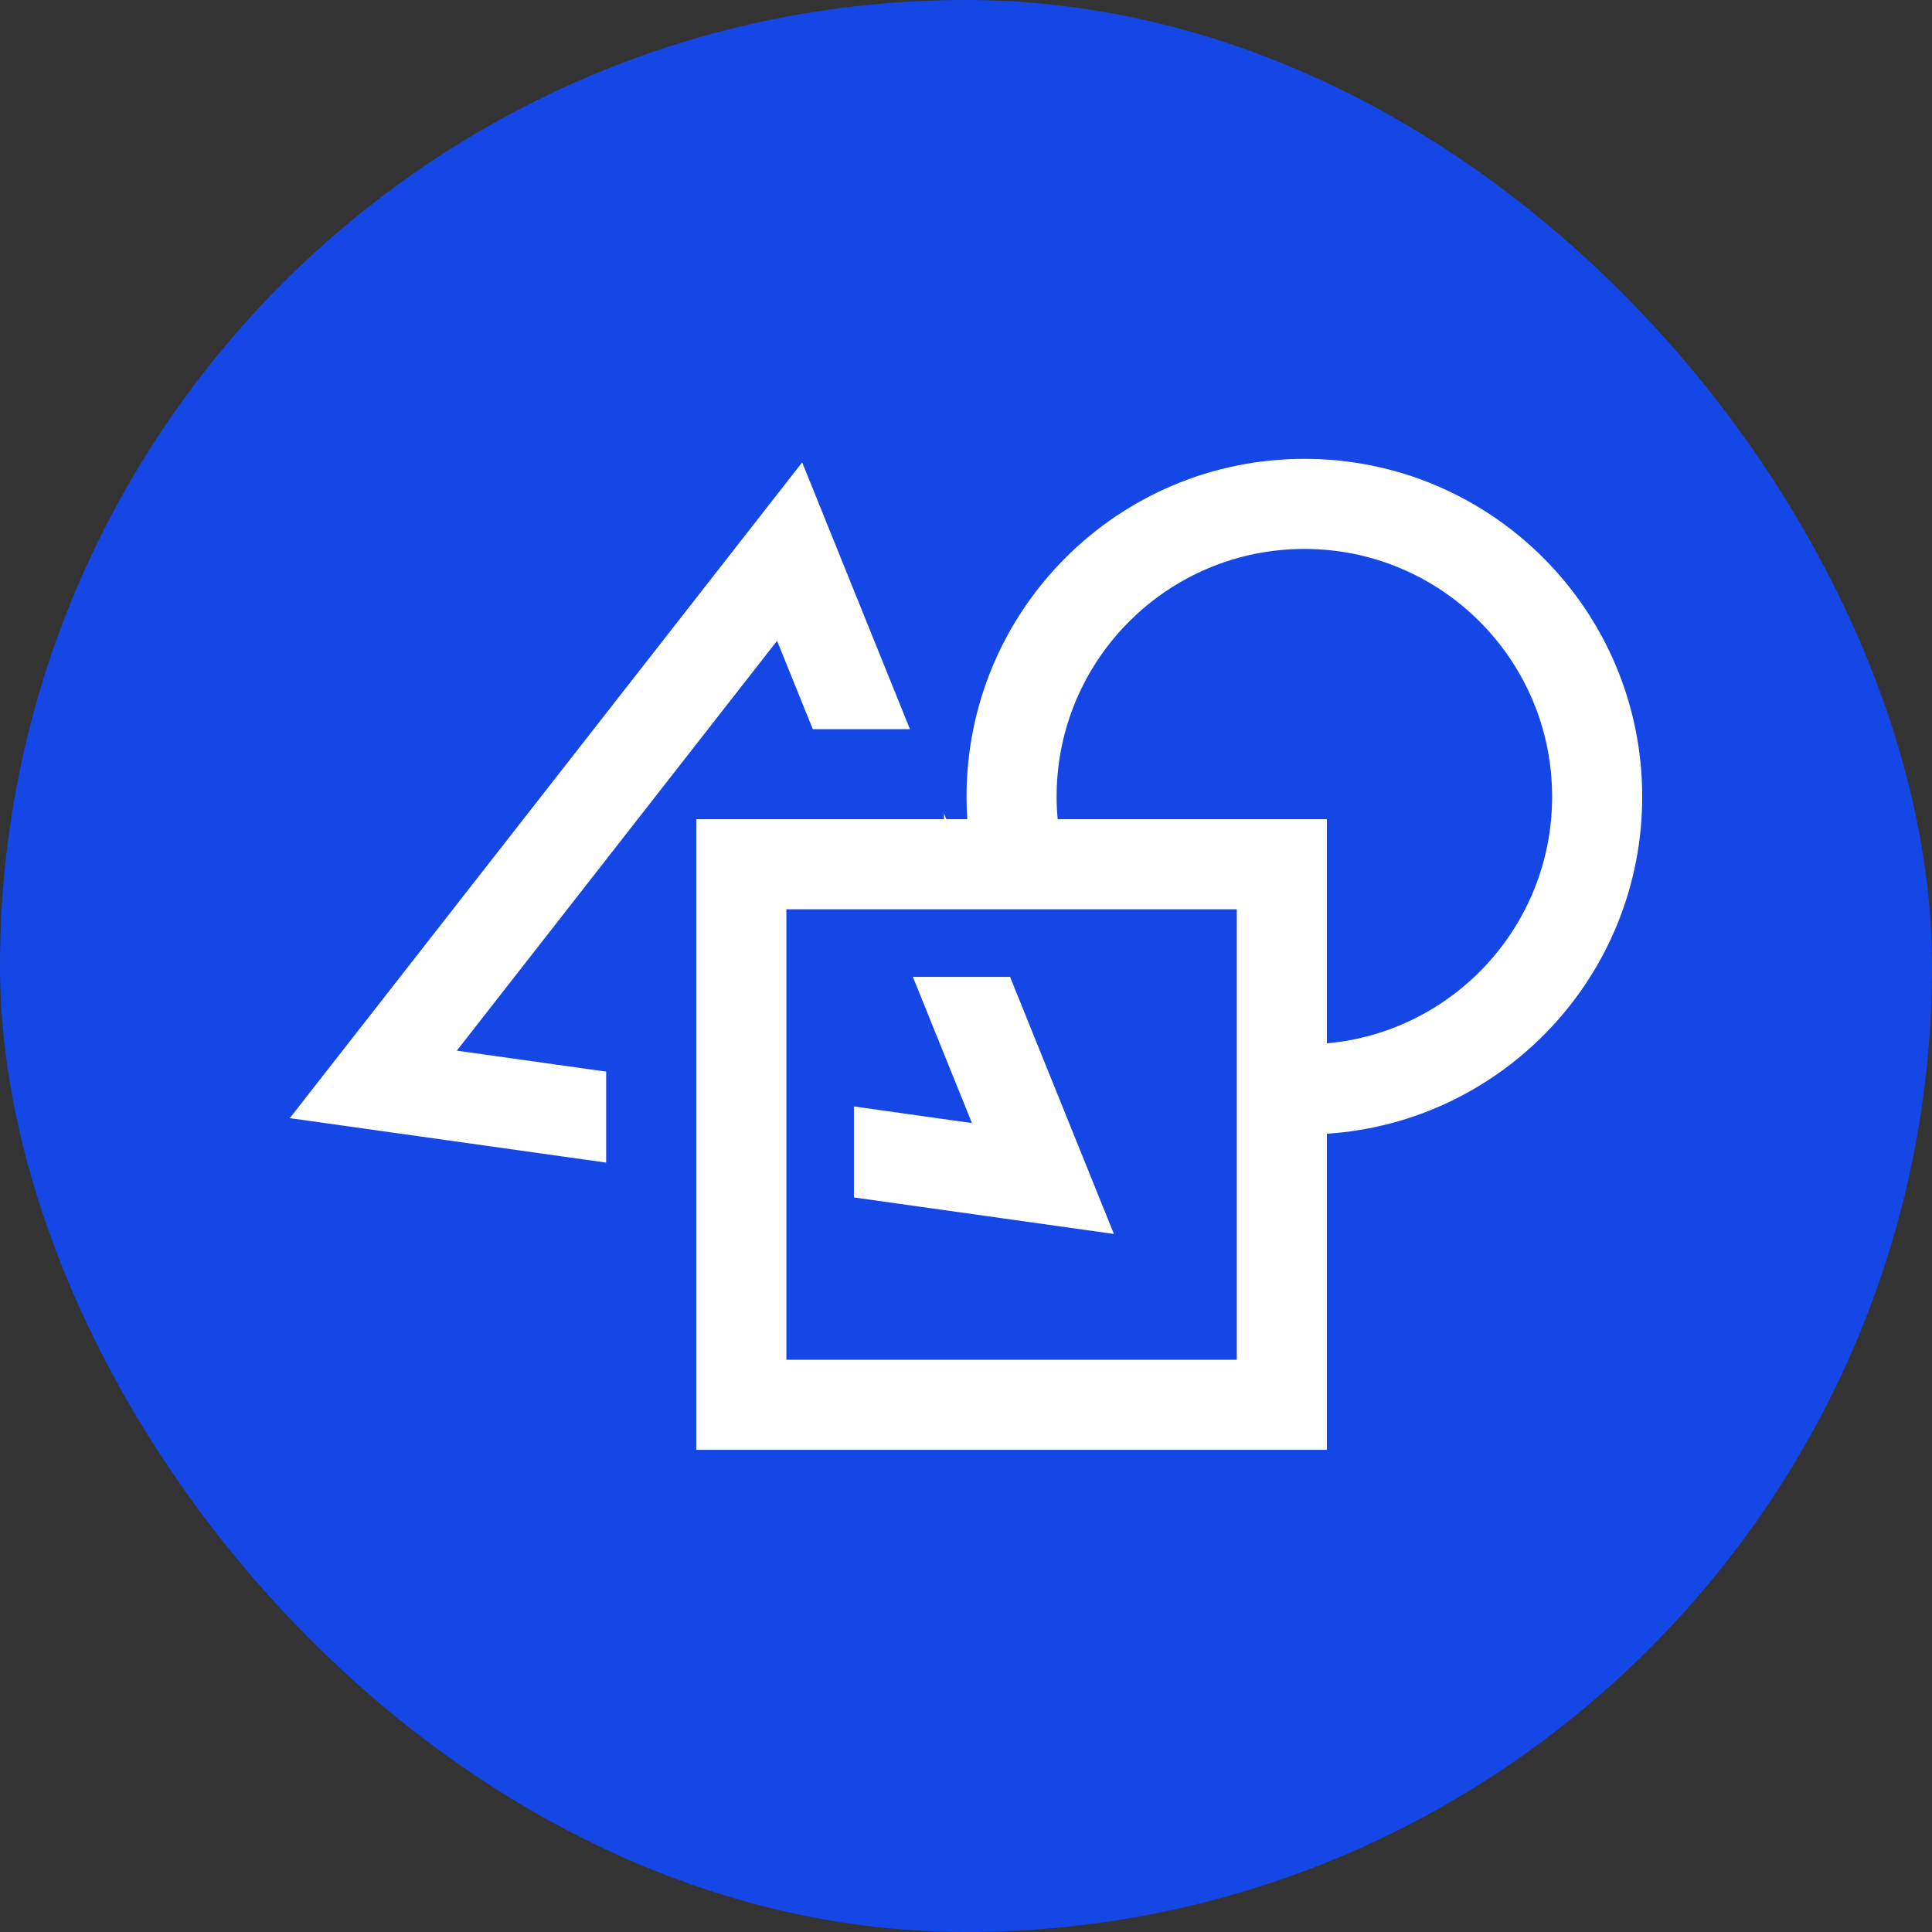
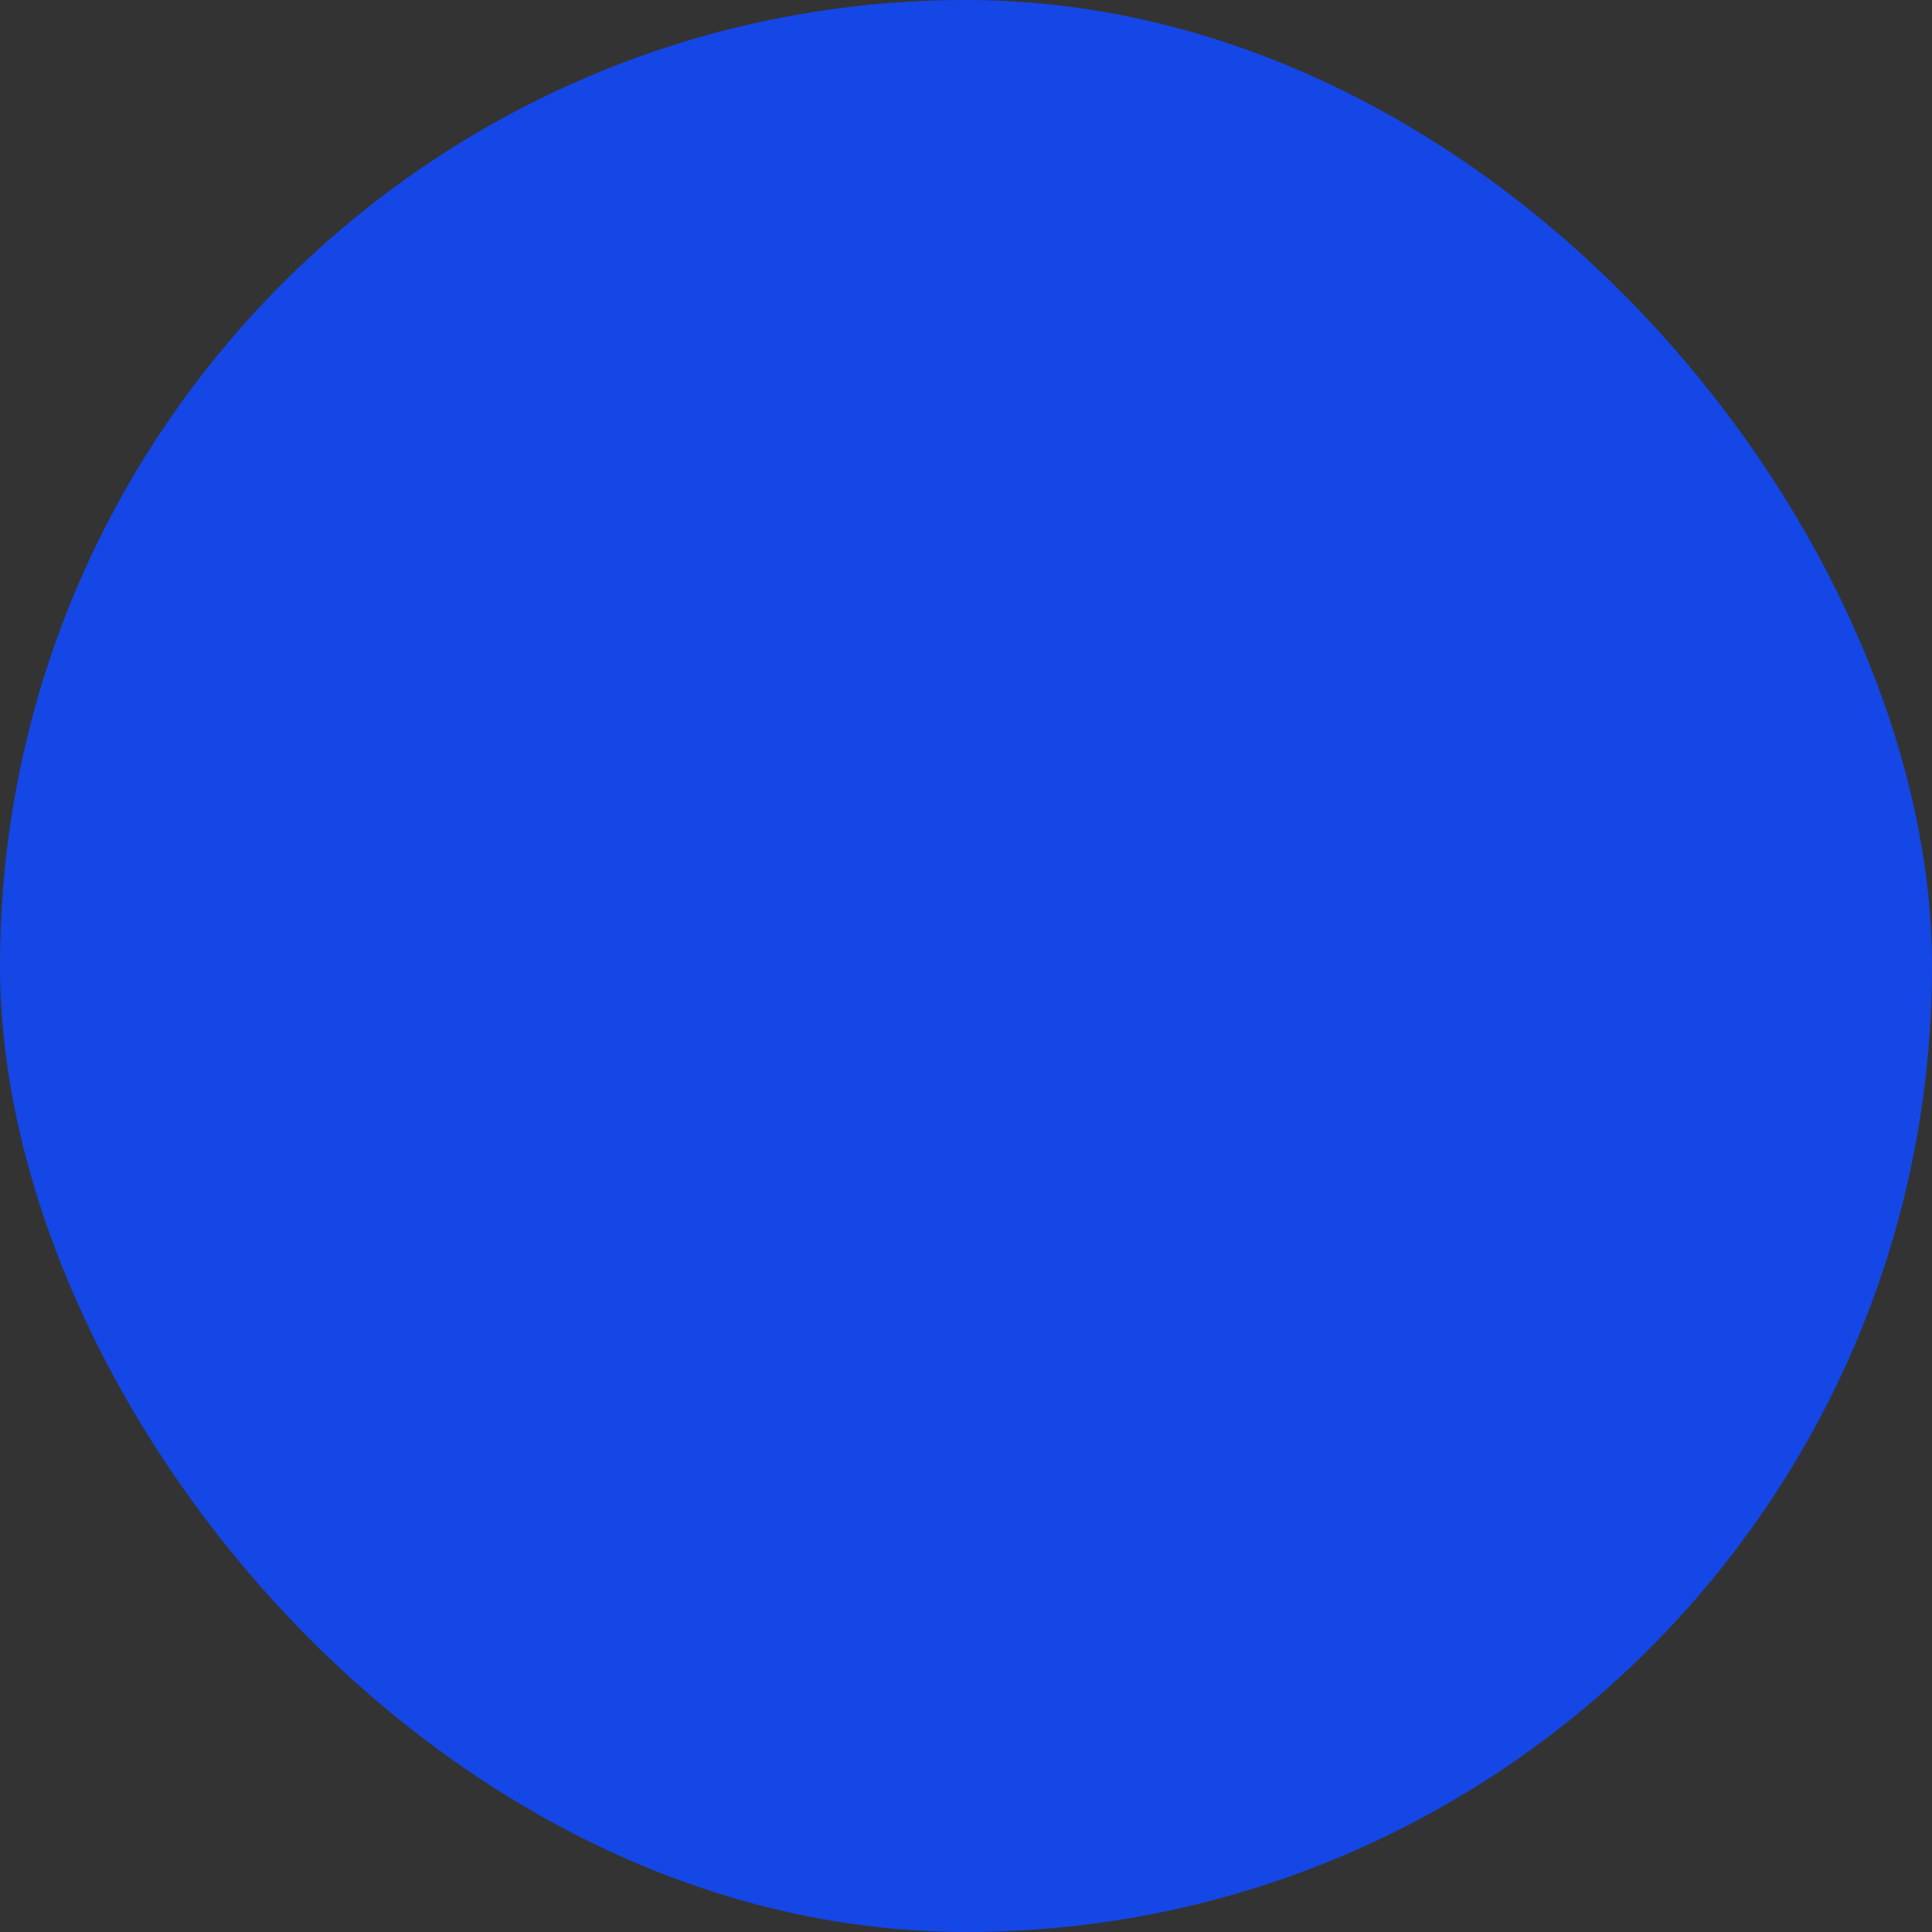
<svg xmlns="http://www.w3.org/2000/svg" width="80" height="80" viewBox="0 0 80 80" fill="none">
  <rect x="0" y="0" width="80" height="80" fill="#333333" stroke="none" />
  <rect width="80" height="80" rx="40" fill="#1447E6" />
-   <path d="M54.011 19C61.737 19 68 25.263 68 32.989C68 40.402 62.235 46.466 54.944 46.946V60.035H28.831V33.922H39.089V33.682L39.187 33.922H40.054C40.033 33.613 40.022 33.303 40.022 32.989C40.022 25.263 46.285 19 54.011 19ZM32.561 56.304H51.213V37.652H32.561V56.304ZM46.125 51.096L35.359 49.583V45.816L40.246 46.504L37.8 40.451H41.824L46.125 51.096ZM37.678 30.192H33.655L32.177 26.534L18.917 43.505L25.1 44.374V48.141L12 46.3L33.216 19.146L37.678 30.192ZM54.944 43.203C60.172 42.732 64.27 38.34 64.27 32.989C64.27 27.323 59.677 22.73 54.011 22.73C48.345 22.73 43.752 27.323 43.752 32.989C43.752 33.303 43.768 33.614 43.796 33.922H54.944V43.203Z" fill="white" />
</svg>